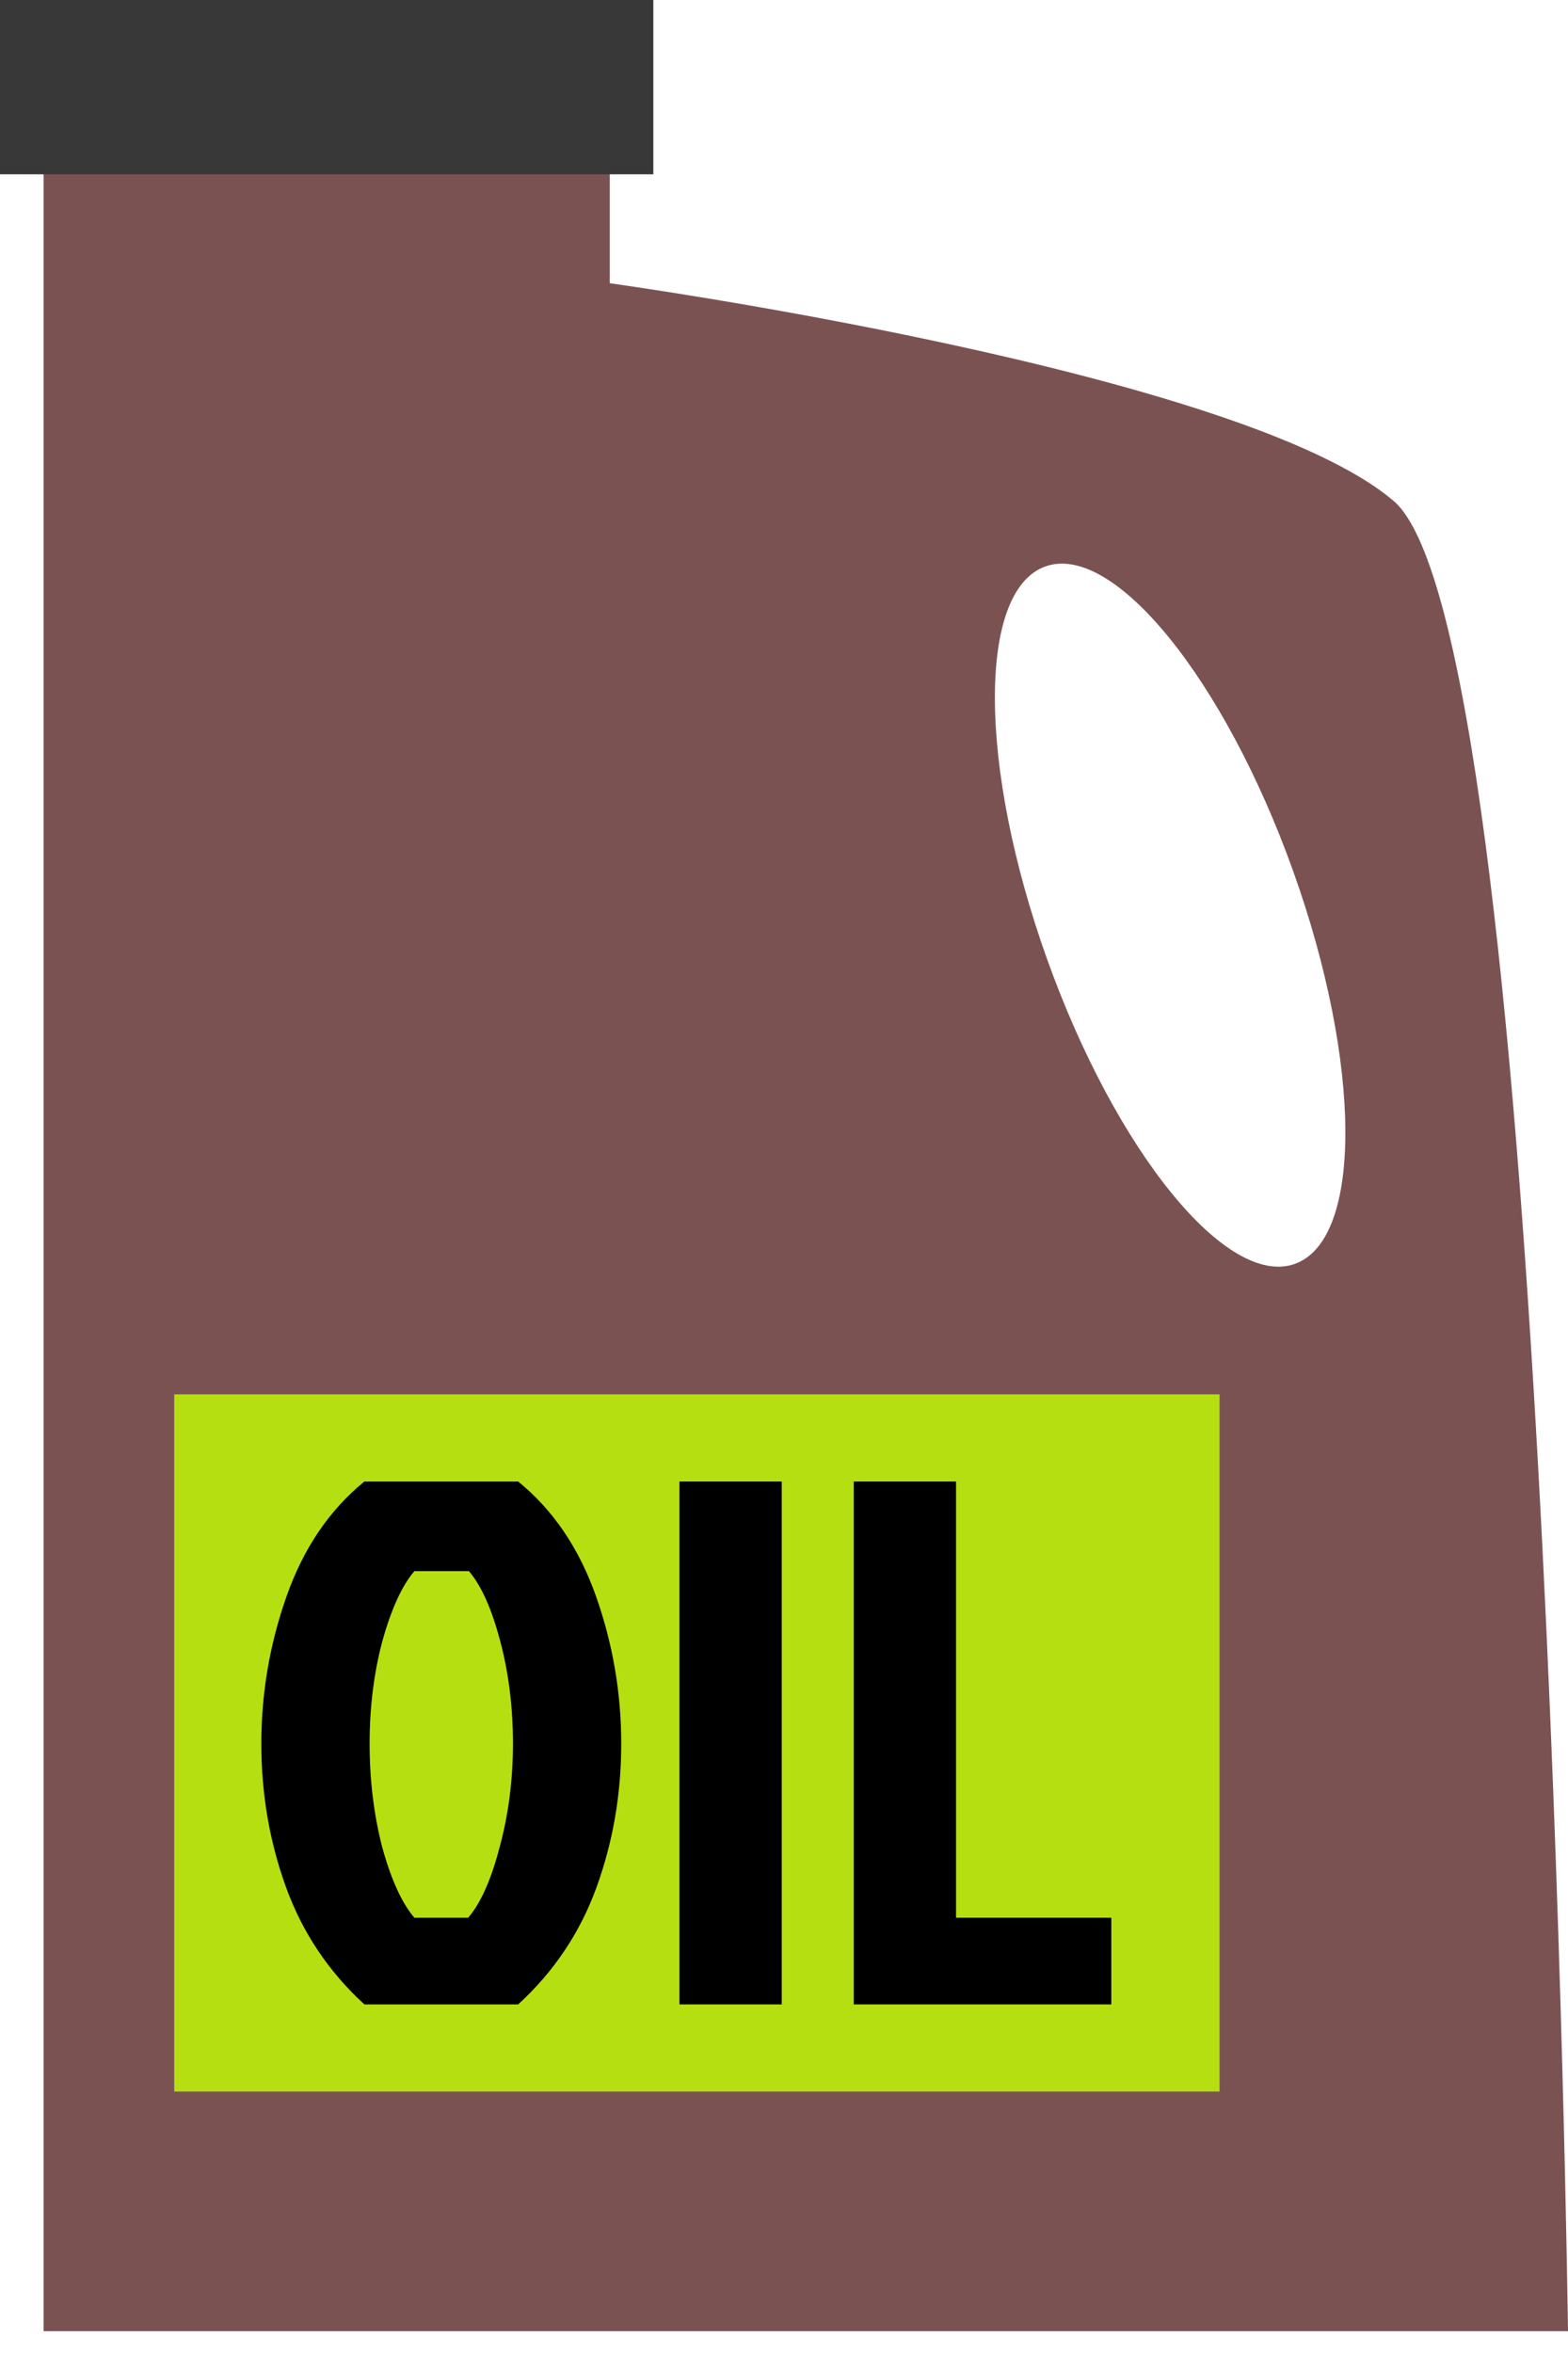
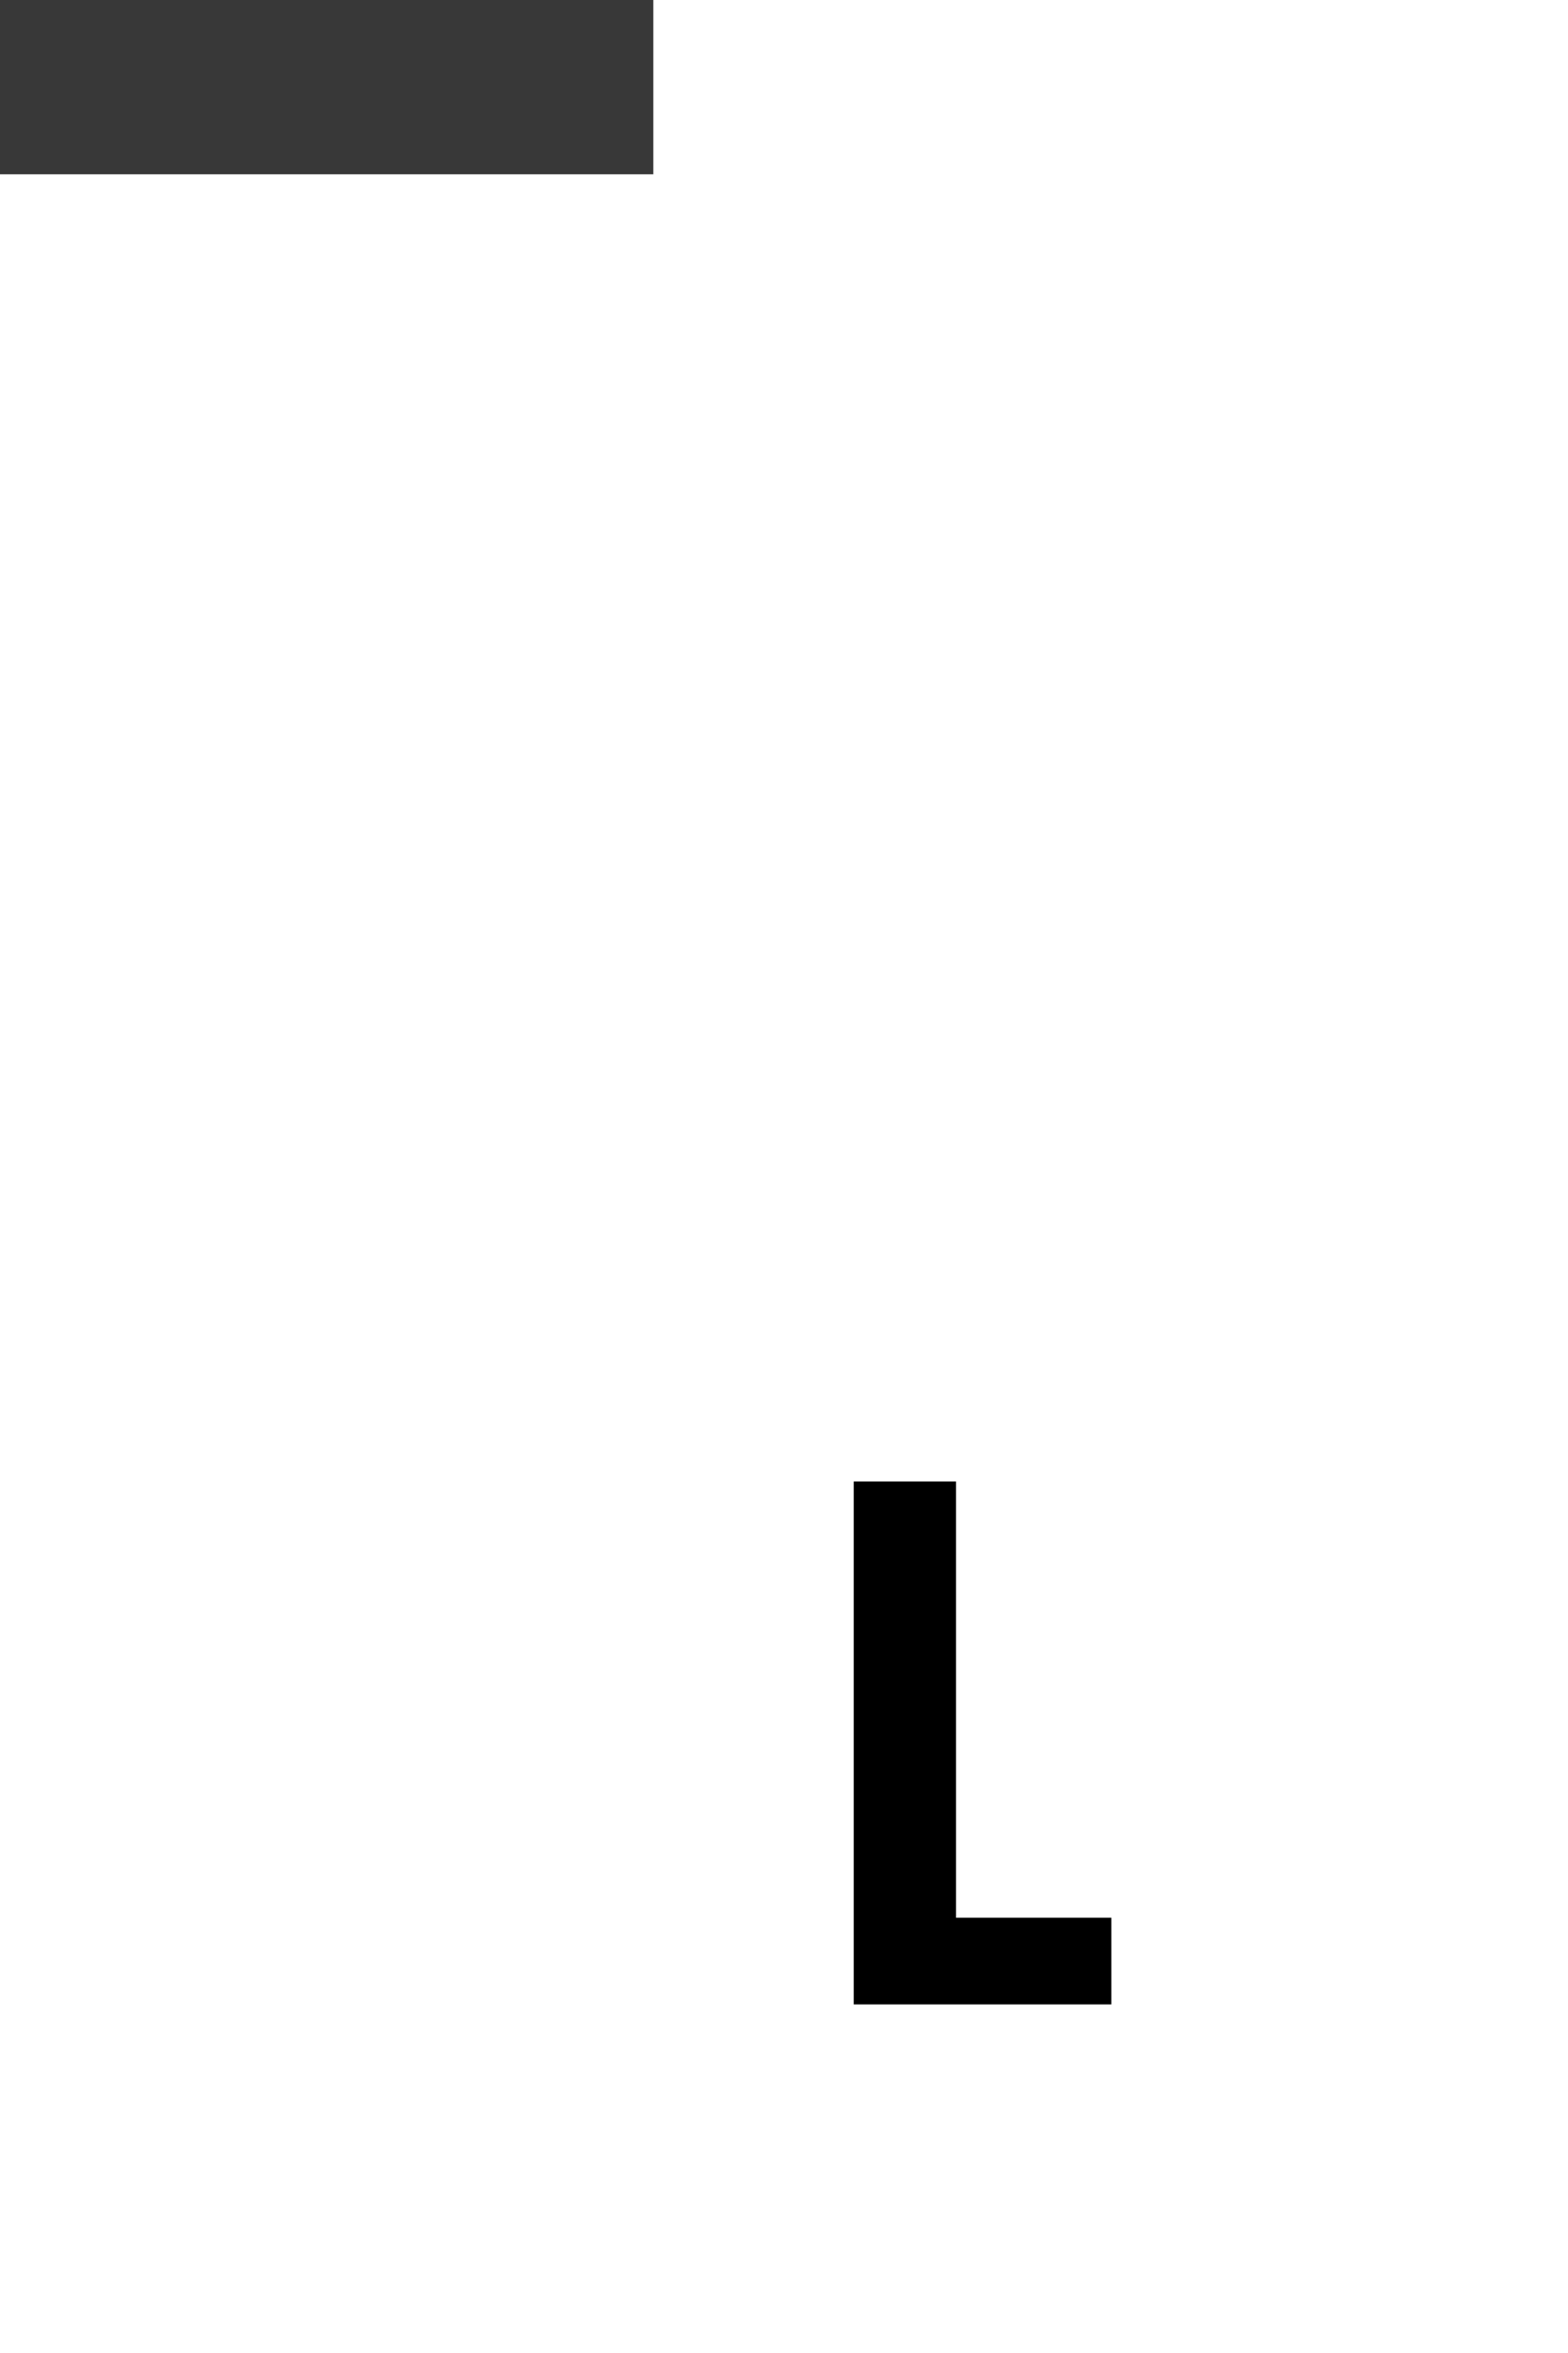
<svg xmlns="http://www.w3.org/2000/svg" width="36" height="54" viewBox="0 0 36 54" fill="none">
-   <path fill-rule="evenodd" clip-rule="evenodd" d="M14 2H1V53.5H36C36 53.5 35.5 14.5 32 11.5C28.5 8.5 14 6.5 14 6.5V2ZM29.73 29.005C31.29 28.447 31.272 24.411 29.69 19.991C28.107 15.572 25.56 12.441 24 13C22.44 13.559 22.458 17.594 24.041 22.014C25.623 26.433 28.17 29.564 29.73 29.005Z" fill="#7B5252" />
  <rect width="15" height="4" fill="#383838" />
-   <rect x="4" y="32" width="24" height="16" fill="#B6DF12" />
  <path d="M19.601 46V34H21.95V44.011H25.515V46H19.601Z" fill="black" />
-   <path d="M15.6 46V34H17.948V46H15.6Z" fill="black" />
-   <path d="M11.897 34C12.697 34.651 13.291 35.526 13.68 36.623C14.069 37.72 14.263 38.851 14.263 40.017C14.263 41.171 14.074 42.269 13.697 43.309C13.32 44.349 12.72 45.246 11.897 46H8.366C7.543 45.246 6.943 44.349 6.566 43.309C6.189 42.269 6 41.171 6 40.017C6 38.851 6.194 37.72 6.583 36.623C6.971 35.526 7.566 34.651 8.366 34H11.897ZM9.514 44.011H10.749C11.034 43.68 11.274 43.143 11.469 42.4C11.674 41.646 11.777 40.851 11.777 40.017C11.777 39.183 11.68 38.4 11.486 37.669C11.291 36.926 11.051 36.389 10.766 36.057H9.514C9.229 36.389 8.983 36.926 8.777 37.669C8.583 38.4 8.486 39.183 8.486 40.017C8.486 40.851 8.583 41.646 8.777 42.4C8.983 43.143 9.229 43.68 9.514 44.011Z" fill="black" />
</svg>